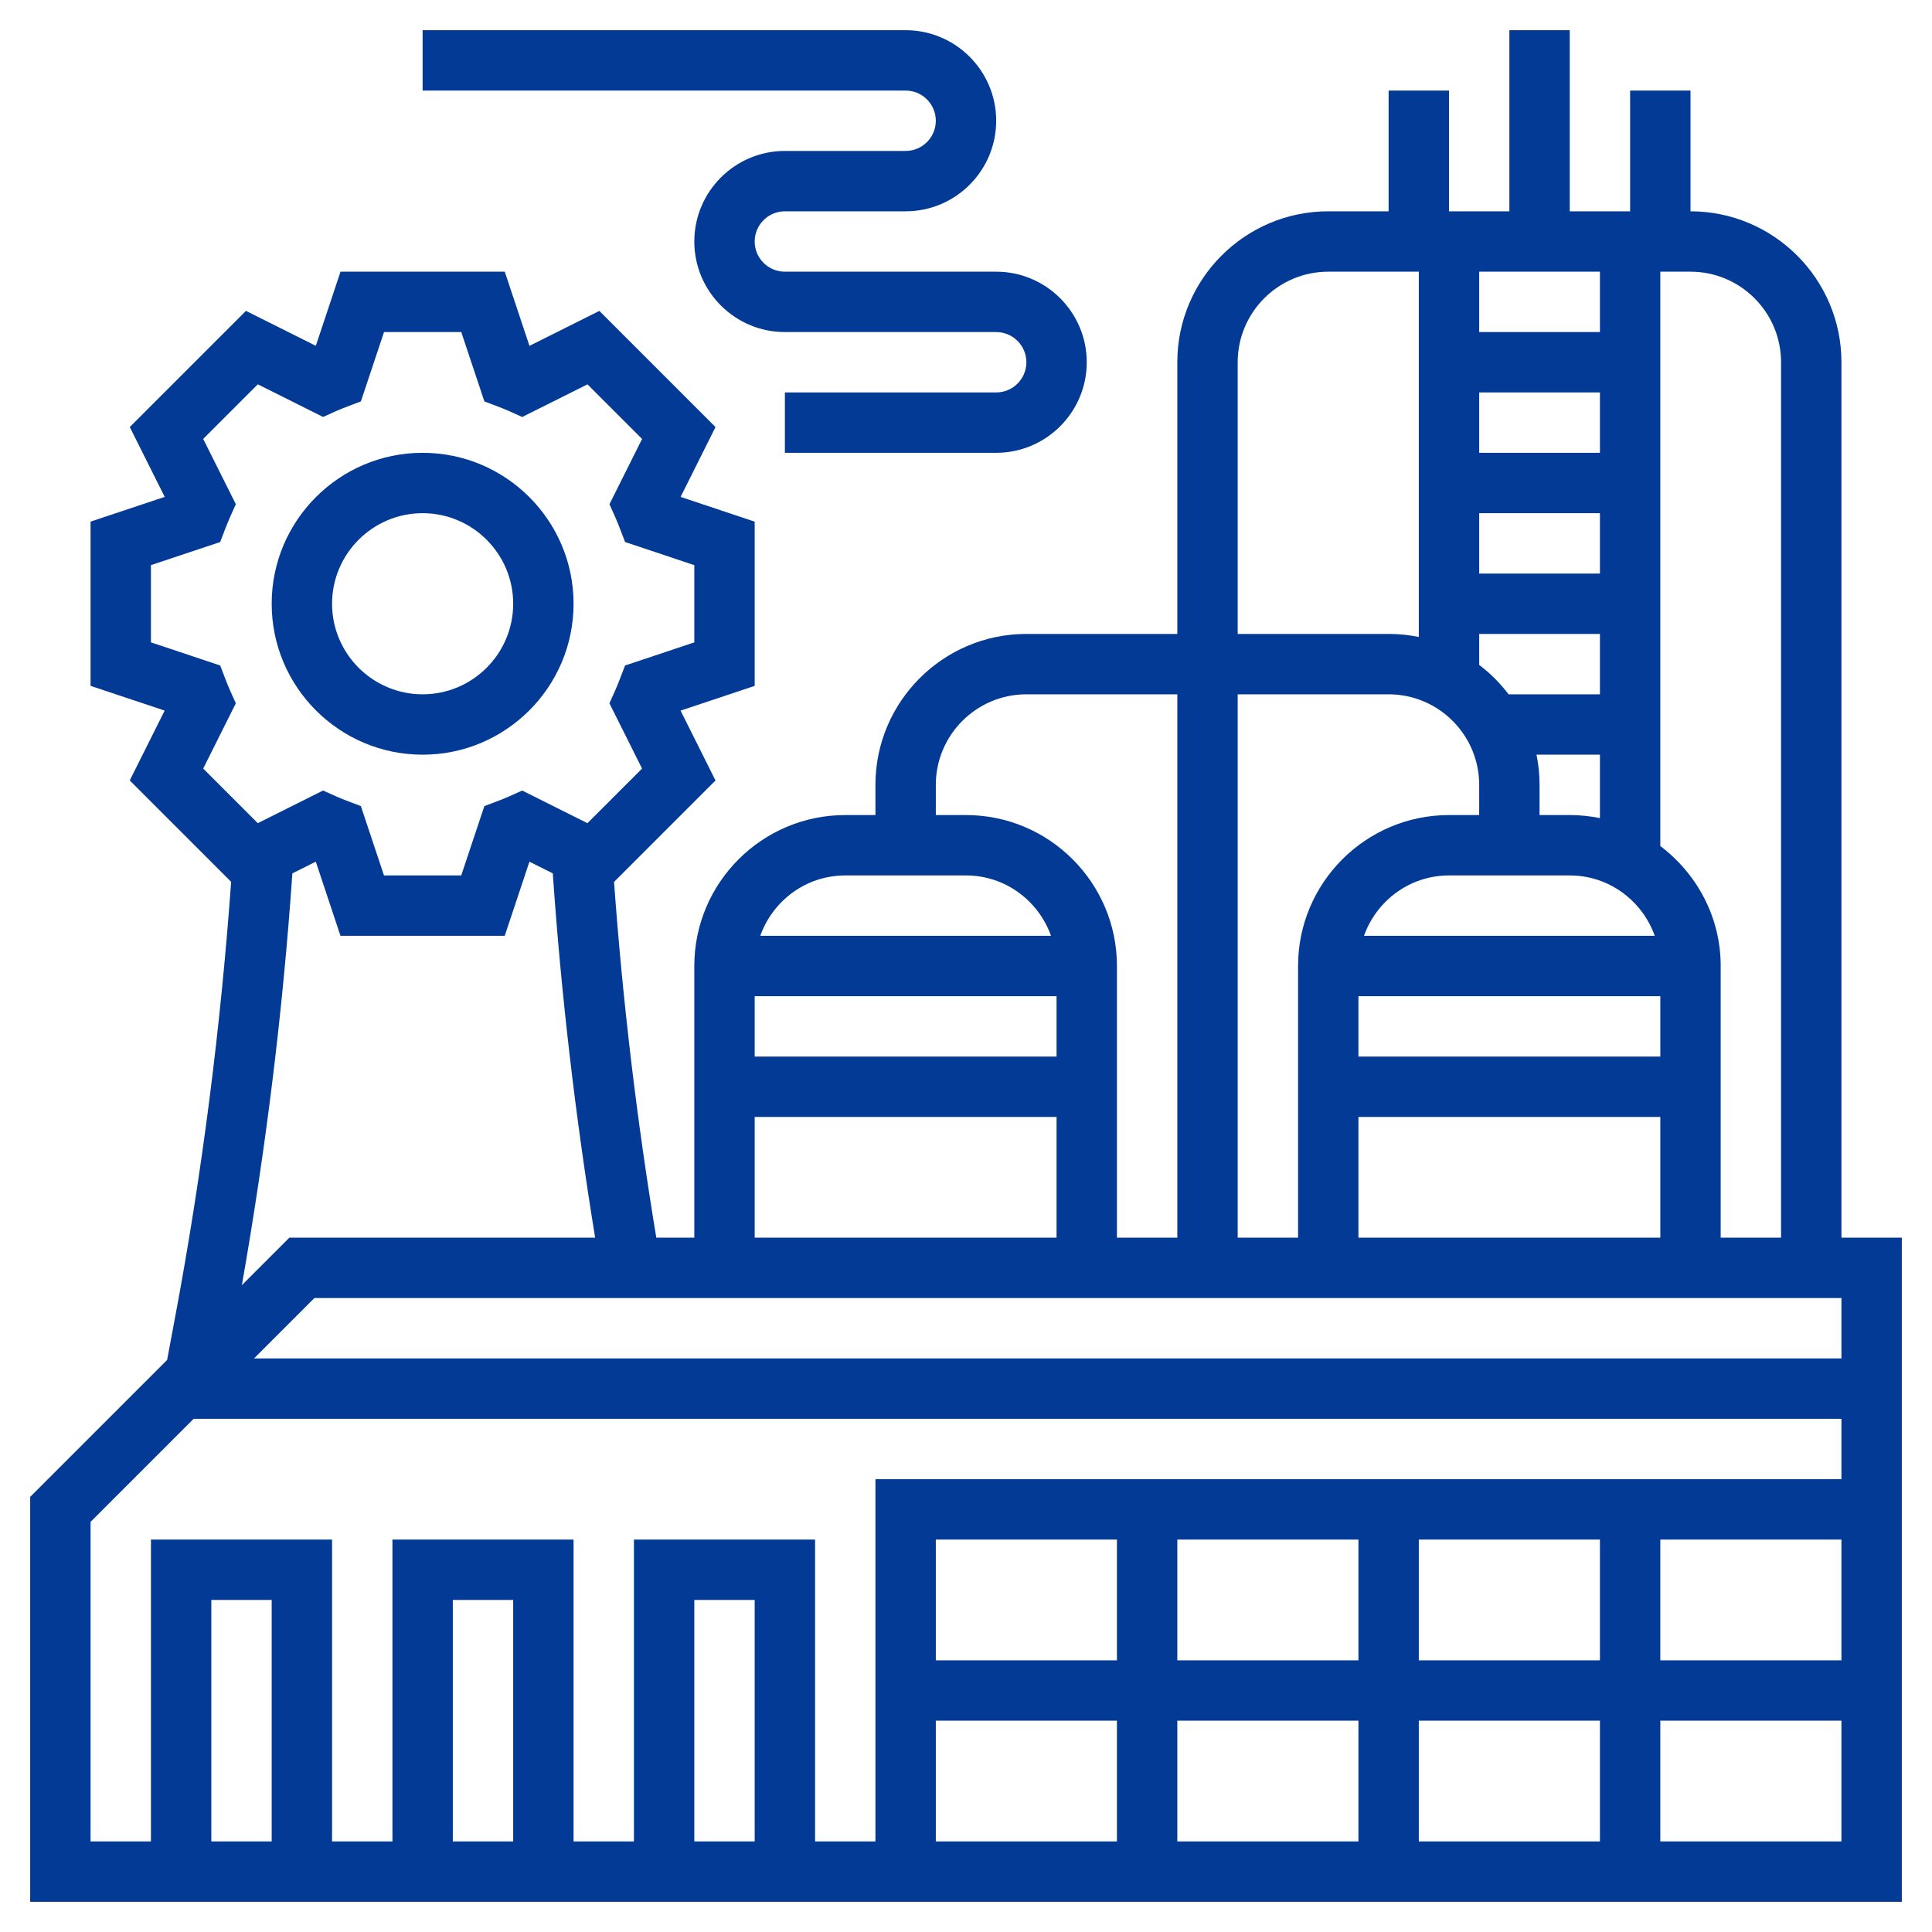
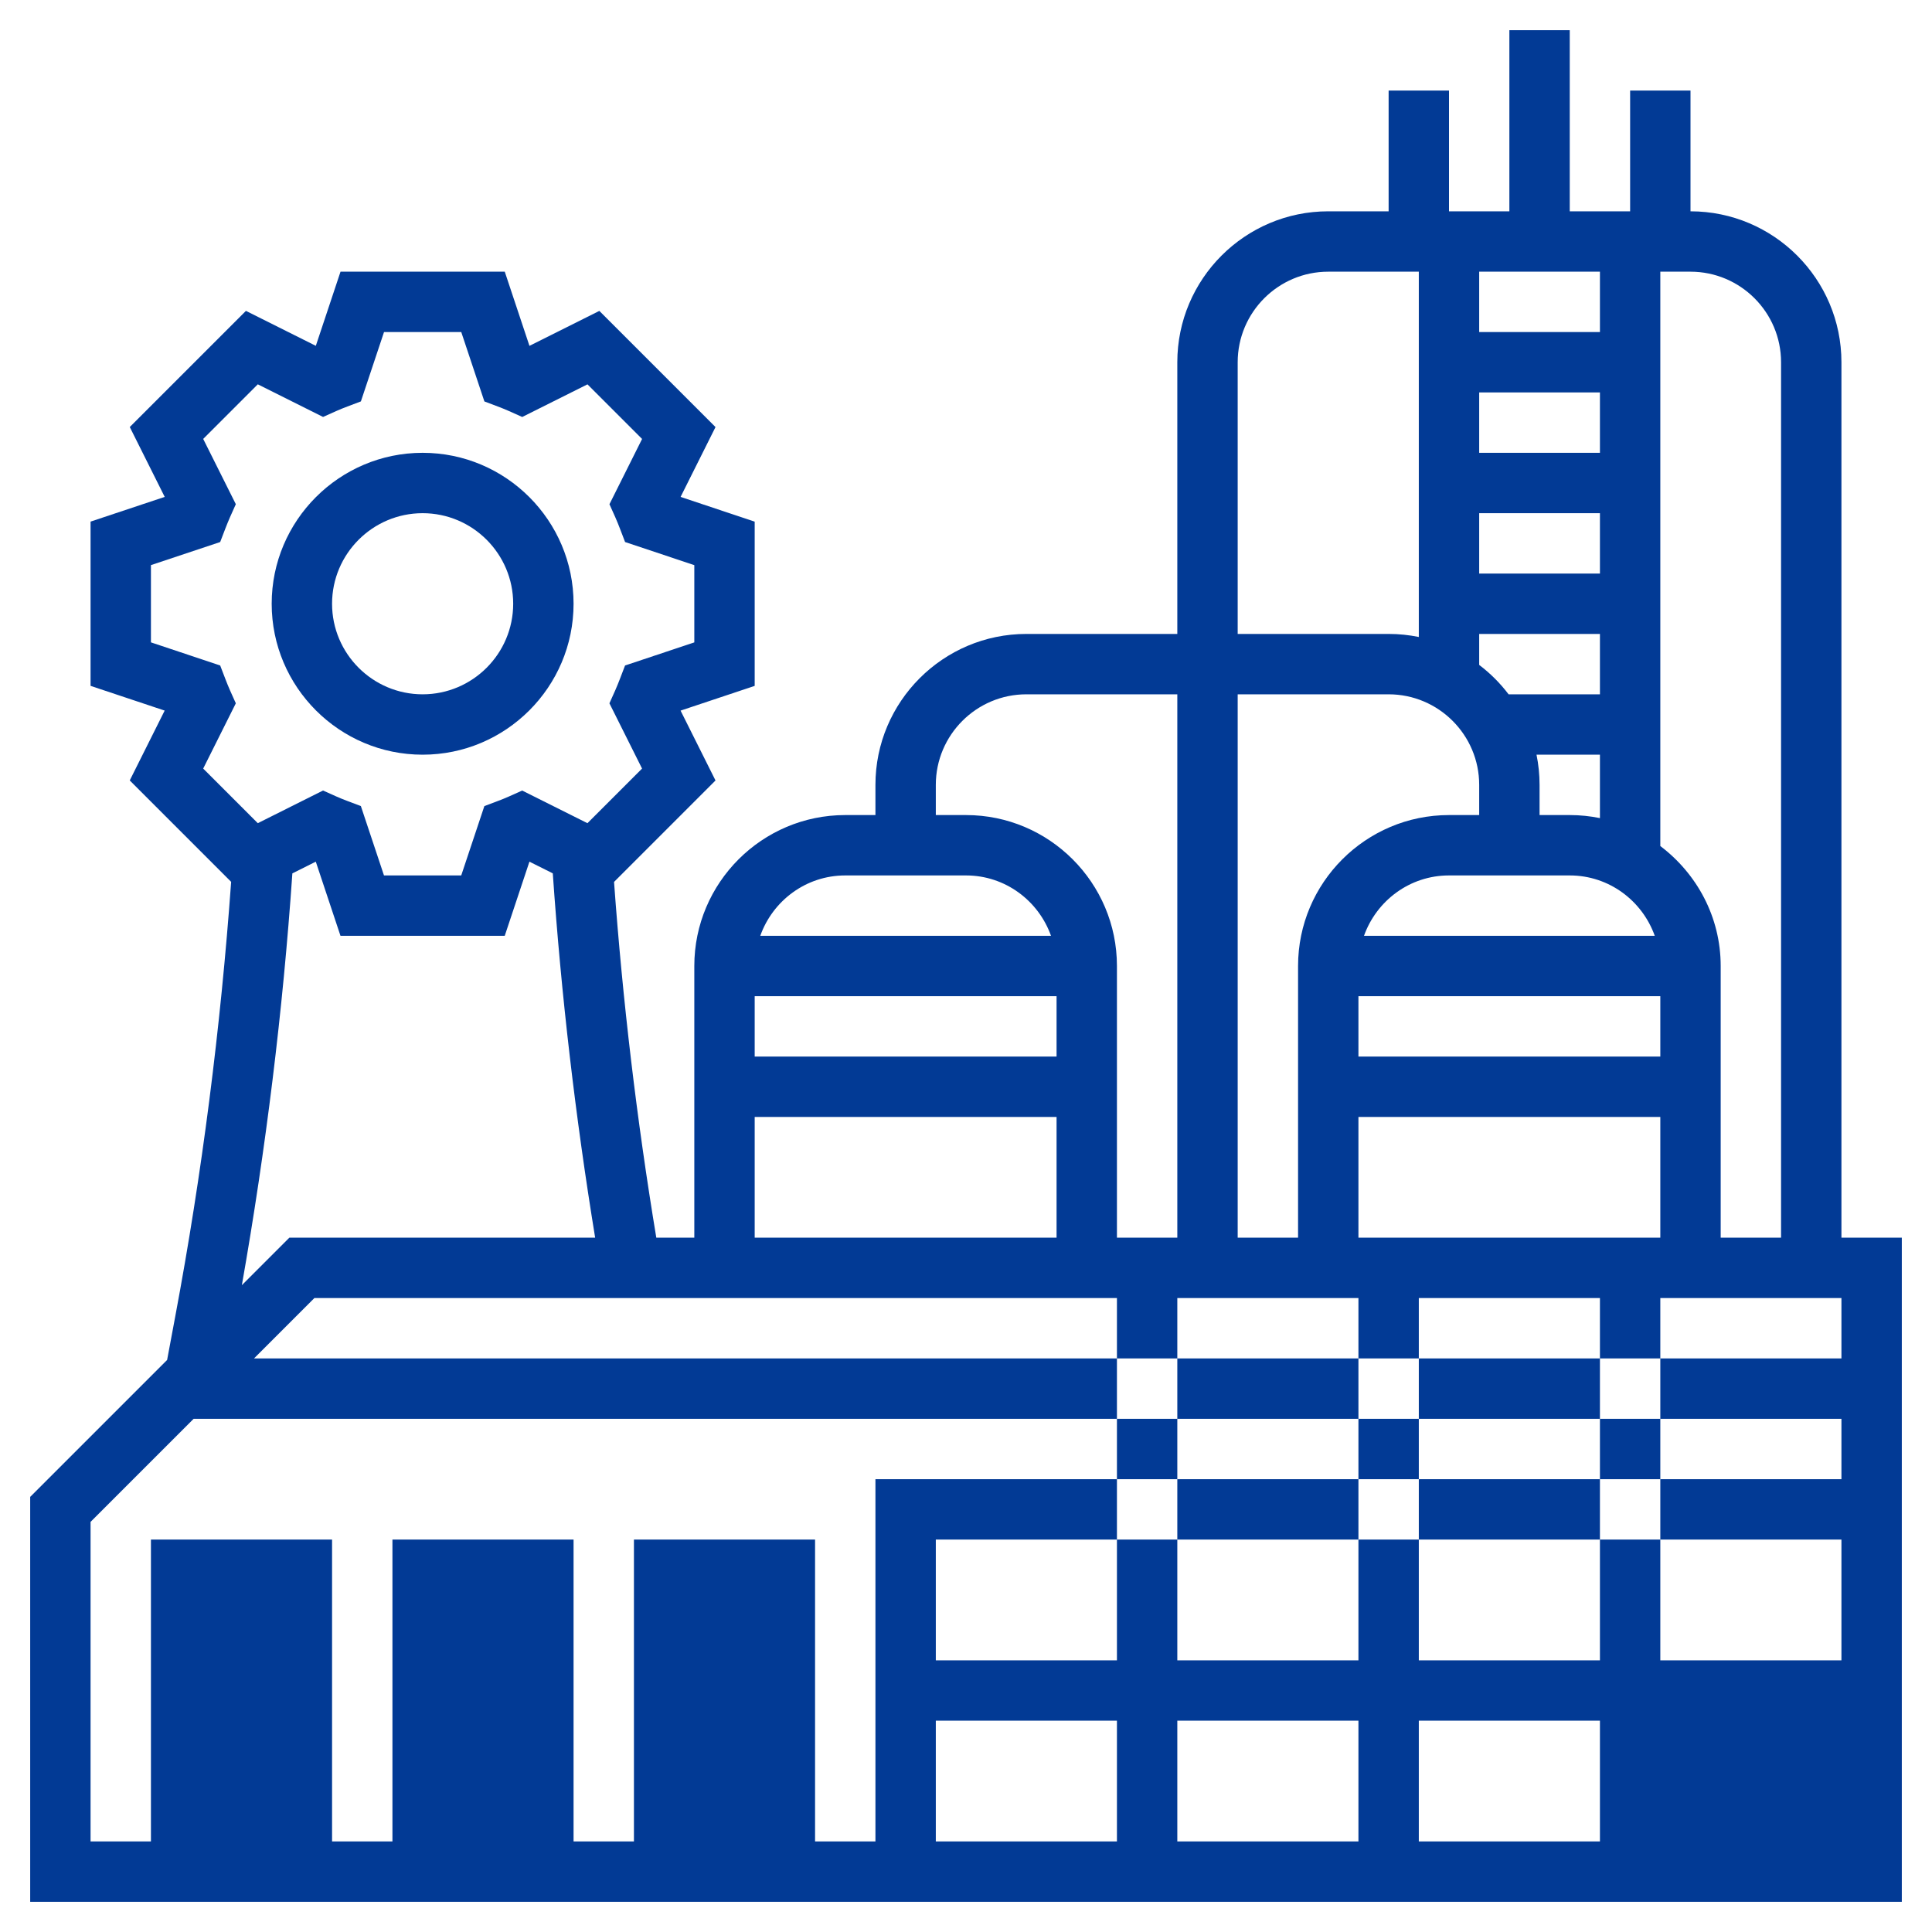
<svg xmlns="http://www.w3.org/2000/svg" version="1.1" width="512" height="512" x="0" y="0" viewBox="0 0 64 64" style="enable-background:new 0 0 512 512" xml:space="preserve" class="">
  <g>
    <g>
-       <path d="m61 41v-29c0-2.757-2.243-5-5-5v-4h-2v4h-2v-6h-2v6h-2v-4h-2v4h-2c-2.757 0-5 2.243-5 5v9h-5c-2.757 0-5 2.243-5 5v1h-1c-2.757 0-5 2.243-5 5v9h-1.259c-.647-3.901-1.116-7.854-1.4-11.785l3.361-3.361-1.157-2.314 2.455-.819v-5.441l-2.455-.819 1.157-2.314-3.848-3.848-2.315 1.158-.818-2.457h-5.441l-.818 2.456-2.315-1.158-3.848 3.848 1.157 2.314-2.456.819v5.441l2.455.819-1.157 2.314 3.359 3.359c-.347 4.818-.962 9.656-1.852 14.399l-.269 1.439-4.536 4.536v13.414h62v-22zm-26-8v2h-10v-2zm26 10v2h-52.586l2-2zm-16-2v-4h10v4zm0-8h10v2h-10zm.184-2c.414-1.161 1.514-2 2.816-2h4c1.302 0 2.402.839 2.816 2zm6.816-4h-1v-1c0-.342-.035-.677-.101-1h2.101v2.101c-.323-.066-.658-.101-1-.101zm-3-14h4v2h-4zm0 4h4v2h-4zm4-6h-4v-2h4zm-4 10h4v2h-3.026c-.279-.369-.606-.695-.974-.974zm0 5v1h-1c-2.757 0-5 2.243-5 5v9h-2v-18h5c1.654 0 3 1.346 3 3zm10-14v29h-2v-9c0-1.627-.793-3.061-2-3.974v-19.026h1c1.654 0 3 1.346 3 3zm-18 0c0-1.654 1.346-3 3-3h3v12.101c-.323-.066-.658-.101-1-.101h-5zm-10 14c0-1.654 1.346-3 3-3h5v18h-2v-9c0-2.757-2.243-5-5-5h-1zm-3 3h4c1.302 0 2.402.839 2.816 2h-9.631c.413-1.161 1.513-2 2.815-2zm-3 8h10v4h-10zm-17.382-14.135c-.056-.125-.105-.251-.155-.379l-.169-.441-2.294-.766v-2.559l2.294-.765.169-.441c.05-.128.1-.255.155-.379l.194-.433-1.081-2.162 1.809-1.809 2.162 1.081.433-.194c.123-.055.248-.105.375-.153l.445-.168.766-2.297h2.559l.766 2.298.445.168c.127.048.252.098.375.153l.433.194 2.162-1.081 1.809 1.809-1.081 2.162.194.433c.056.125.105.251.155.379l.169.441 2.293.765v2.559l-2.294.765-.169.441c-.05.128-.1.255-.155.379l-.194.433 1.081 2.162-1.809 1.809-2.162-1.081-.433.194c-.123.055-.248.105-.375.153l-.445.168-.766 2.297h-2.559l-.766-2.298-.445-.168c-.127-.048-.252-.098-.375-.153l-.433-.194-2.161 1.082-1.809-1.809 1.081-2.162zm2.067 6.067.776-.388.818 2.456h5.441l.818-2.456.774.387c.277 4.023.75 8.072 1.403 12.068h-10.129l-1.574 1.574c.794-4.505 1.359-9.082 1.673-13.641zm-6.685 21.482 3.414-3.414h54.586v2h-32v12h-2v-10h-6v10h-2v-10h-6v10h-2v-10h-6v10h-2zm42 .586v4h-6v-4zm-8 4h-6v-4h6zm-6 2h6v4h-6zm8 0h6v4h-6zm8 0h6v4h-6zm0-2v-4h6v4zm8-4h6v4h-6zm-30 10h-2v-8h2zm-8 0h-2v-8h2zm-8 0h-2v-8h2zm46 0v-4h6v4z" fill="#023a95" data-original="#000000" class="" />
+       <path d="m61 41v-29c0-2.757-2.243-5-5-5v-4h-2v4h-2v-6h-2v6h-2v-4h-2v4h-2c-2.757 0-5 2.243-5 5v9h-5c-2.757 0-5 2.243-5 5v1h-1c-2.757 0-5 2.243-5 5v9h-1.259c-.647-3.901-1.116-7.854-1.4-11.785l3.361-3.361-1.157-2.314 2.455-.819v-5.441l-2.455-.819 1.157-2.314-3.848-3.848-2.315 1.158-.818-2.457h-5.441l-.818 2.456-2.315-1.158-3.848 3.848 1.157 2.314-2.456.819v5.441l2.455.819-1.157 2.314 3.359 3.359c-.347 4.818-.962 9.656-1.852 14.399l-.269 1.439-4.536 4.536v13.414h62v-22zm-26-8v2h-10v-2zm26 10v2h-52.586l2-2zm-16-2v-4h10v4zm0-8h10v2h-10zm.184-2c.414-1.161 1.514-2 2.816-2h4c1.302 0 2.402.839 2.816 2zm6.816-4h-1v-1c0-.342-.035-.677-.101-1h2.101v2.101c-.323-.066-.658-.101-1-.101zm-3-14h4v2h-4zm0 4h4v2h-4zm4-6h-4v-2h4zm-4 10h4v2h-3.026c-.279-.369-.606-.695-.974-.974zm0 5v1h-1c-2.757 0-5 2.243-5 5v9h-2v-18h5c1.654 0 3 1.346 3 3zm10-14v29h-2v-9c0-1.627-.793-3.061-2-3.974v-19.026h1c1.654 0 3 1.346 3 3zm-18 0c0-1.654 1.346-3 3-3h3v12.101c-.323-.066-.658-.101-1-.101h-5zm-10 14c0-1.654 1.346-3 3-3h5v18h-2v-9c0-2.757-2.243-5-5-5h-1zm-3 3h4c1.302 0 2.402.839 2.816 2h-9.631c.413-1.161 1.513-2 2.815-2zm-3 8h10v4h-10zm-17.382-14.135c-.056-.125-.105-.251-.155-.379l-.169-.441-2.294-.766v-2.559l2.294-.765.169-.441c.05-.128.1-.255.155-.379l.194-.433-1.081-2.162 1.809-1.809 2.162 1.081.433-.194c.123-.055.248-.105.375-.153l.445-.168.766-2.297h2.559l.766 2.298.445.168c.127.048.252.098.375.153l.433.194 2.162-1.081 1.809 1.809-1.081 2.162.194.433c.056.125.105.251.155.379l.169.441 2.293.765v2.559l-2.294.765-.169.441c-.05.128-.1.255-.155.379l-.194.433 1.081 2.162-1.809 1.809-2.162-1.081-.433.194c-.123.055-.248.105-.375.153l-.445.168-.766 2.297h-2.559l-.766-2.298-.445-.168c-.127-.048-.252-.098-.375-.153l-.433-.194-2.161 1.082-1.809-1.809 1.081-2.162zm2.067 6.067.776-.388.818 2.456h5.441l.818-2.456.774.387c.277 4.023.75 8.072 1.403 12.068h-10.129l-1.574 1.574c.794-4.505 1.359-9.082 1.673-13.641zm-6.685 21.482 3.414-3.414h54.586v2h-32v12h-2v-10h-6v10h-2v-10h-6v10h-2v-10h-6v10h-2zm42 .586v4h-6v-4zm-8 4h-6v-4h6zm-6 2h6v4h-6zm8 0h6v4h-6zm8 0h6v4h-6zm0-2v-4h6v4zm8-4h6v4h-6zh-2v-8h2zm-8 0h-2v-8h2zm-8 0h-2v-8h2zm46 0v-4h6v4z" fill="#023a95" data-original="#000000" class="" />
      <path d="m14 25c2.757 0 5-2.243 5-5s-2.243-5-5-5-5 2.243-5 5 2.243 5 5 5zm0-8c1.654 0 3 1.346 3 3s-1.346 3-3 3-3-1.346-3-3 1.346-3 3-3z" fill="#023a95" data-original="#000000" class="" />
-       <path d="m31 4c0 .551-.448 1-1 1h-4c-1.654 0-3 1.346-3 3s1.346 3 3 3h7c.552 0 1 .449 1 1s-.448 1-1 1h-7v2h7c1.654 0 3-1.346 3-3s-1.346-3-3-3h-7c-.552 0-1-.449-1-1s.448-1 1-1h4c1.654 0 3-1.346 3-3s-1.346-3-3-3h-16v2h16c.552 0 1 .449 1 1z" fill="#023a95" data-original="#000000" class="" />
    </g>
  </g>
</svg>